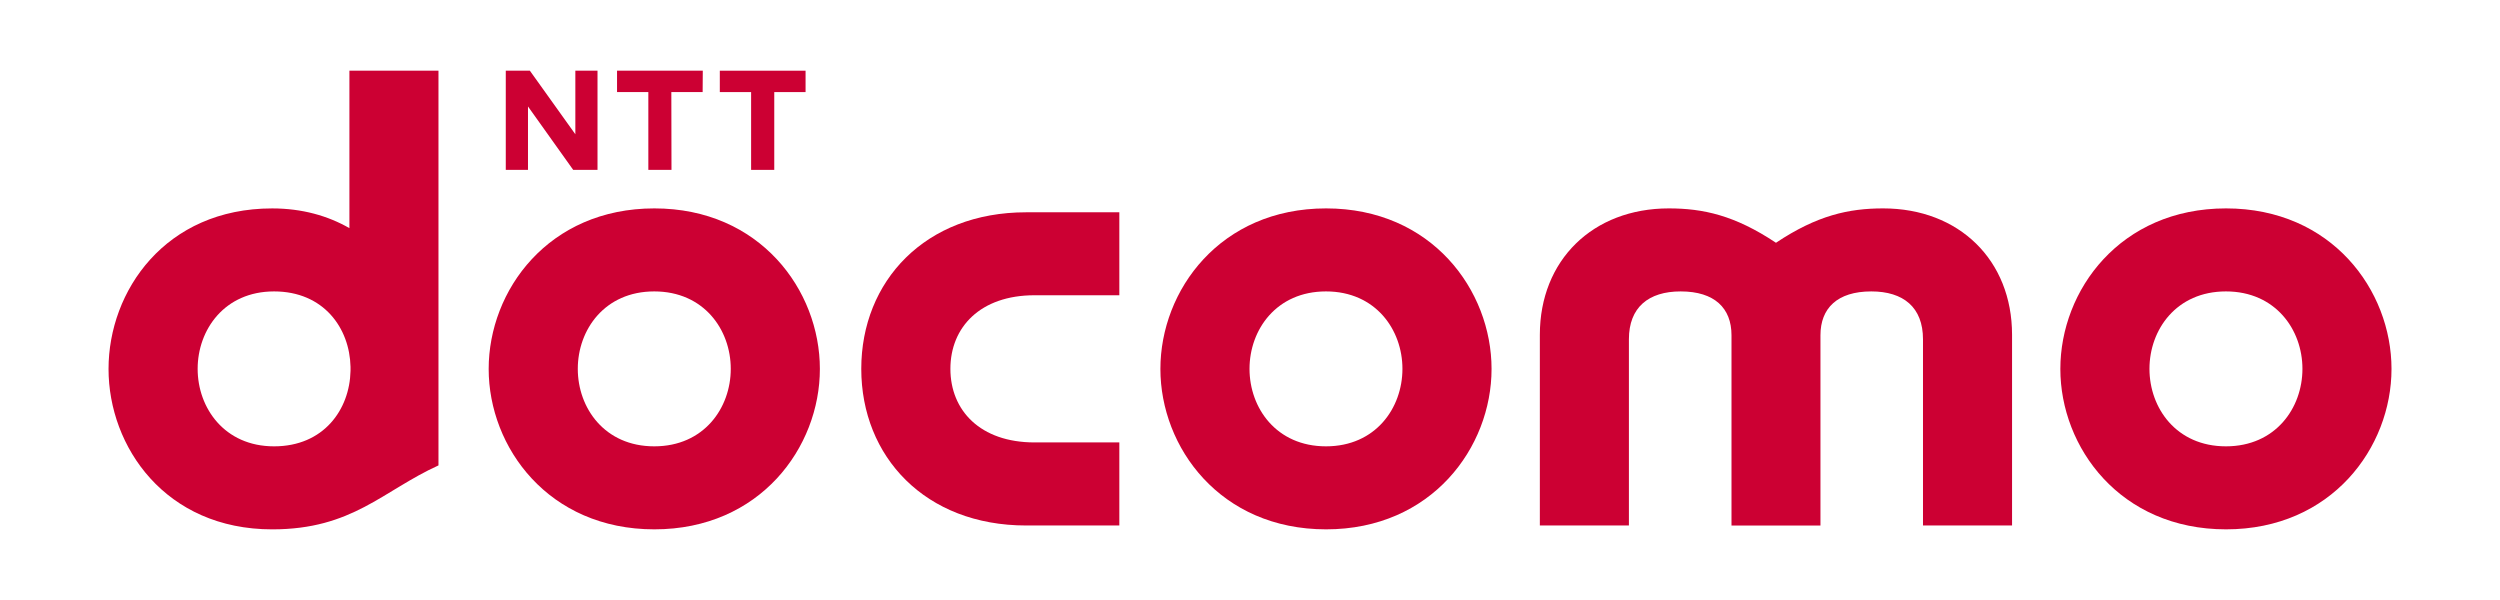
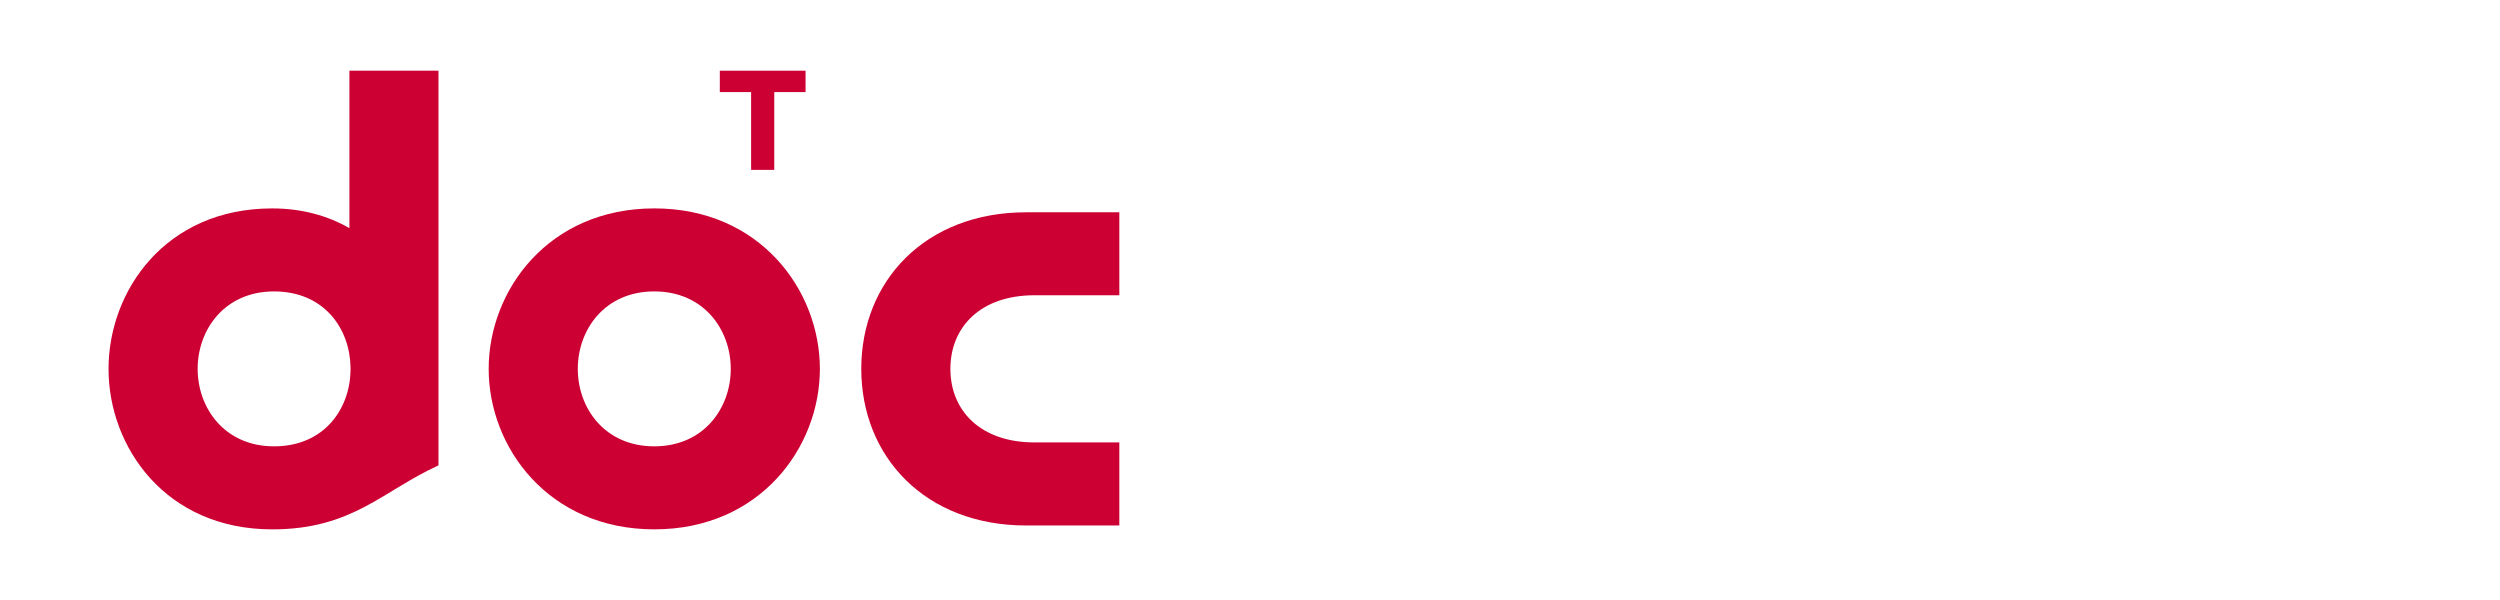
<svg xmlns="http://www.w3.org/2000/svg" height="48" viewBox="0 0 200 48" width="200">
  <g fill="#c03">
-     <path d="m42.387 5.652 3.641 5.09v-5.086h1.773v7.934h-1.945l-3.617-5.074v5.074h-1.777v-7.938z" />
-     <path d="m56.223 5.656-.012 1.711h-2.504l.012 6.223h-1.852v-6.223h-2.504v-1.711z" />
    <path d="m64.445 5.656v1.711h-2.504v6.223h-1.852v-6.223h-2.504v-1.711z" />
    <path d="m15.812 29.508c0-3.129 2.148-6.195 6.113-6.195 3.973 0 6.051 2.938 6.117 6.035v.32c-.066 3.098-2.145 6.039-6.117 6.039-3.965 0-6.113-3.07-6.113-6.199zm12.141-23.855v12.598c-1.723-.988-3.789-1.578-6.176-1.578-8.551 0-13.094 6.602-13.094 12.844 0 6.223 4.543 12.832 13.094 12.832 6.422 0 8.824-3.078 13.301-5.117v-31.578z" />
    <path d="m52.34 35.707c-3.969 0-6.117-3.066-6.117-6.199 0-3.129 2.148-6.195 6.117-6.195 3.973 0 6.121 3.066 6.121 6.195 0 3.133-2.148 6.199-6.121 6.199zm.008-19.035c-8.465 0-13.254 6.547-13.254 12.844 0 6.277 4.789 12.832 13.254 12.832 8.453 0 13.242-6.555 13.242-12.832 0-6.297-4.789-12.844-13.242-12.844" />
    <path d="m68.902 29.508c0 7.02 5.113 12.531 13.188 12.531h7.457v-6.645h-6.785c-4.336 0-6.73-2.551-6.73-5.887 0-3.332 2.395-5.887 6.73-5.887h6.785v-6.637h-7.457c-8.074 0-13.188 5.508-13.188 12.523" />
-     <path d="m106.078 35.707c-3.969 0-6.117-3.066-6.117-6.199 0-3.129 2.148-6.195 6.117-6.195s6.117 3.066 6.117 6.195c0 3.133-2.148 6.199-6.117 6.199zm.008-19.035c-8.469 0-13.254 6.547-13.254 12.844 0 6.277 4.785 12.832 13.254 12.832 8.449 0 13.238-6.555 13.238-12.832 0-6.297-4.789-12.844-13.238-12.844" />
-     <path d="m150.652 16.672c-2.734 0-5.277.547-8.574 2.75-3.301-2.203-5.844-2.75-8.574-2.75-6.074 0-10.316 4.141-10.316 10.109v15.258h7.125v-14.902c0-2.551 1.57-3.824 4.141-3.824 2.723 0 4.066 1.348 4.066 3.504v15.223h7.117v-15.223c0-2.156 1.344-3.504 4.066-3.504 2.57 0 4.137 1.273 4.137 3.824v14.902h7.125v-15.258c0-5.969-4.238-10.109-10.312-10.109" />
-     <path d="m178.074 35.707c-3.969 0-6.117-3.066-6.117-6.199 0-3.129 2.148-6.195 6.117-6.195s6.121 3.066 6.121 6.195c0 3.133-2.152 6.199-6.121 6.199zm.008-19.035c-8.465 0-13.254 6.547-13.254 12.844 0 6.277 4.789 12.832 13.254 12.832 8.453 0 13.238-6.555 13.238-12.832 0-6.297-4.785-12.844-13.238-12.844" />
  </g>
</svg>